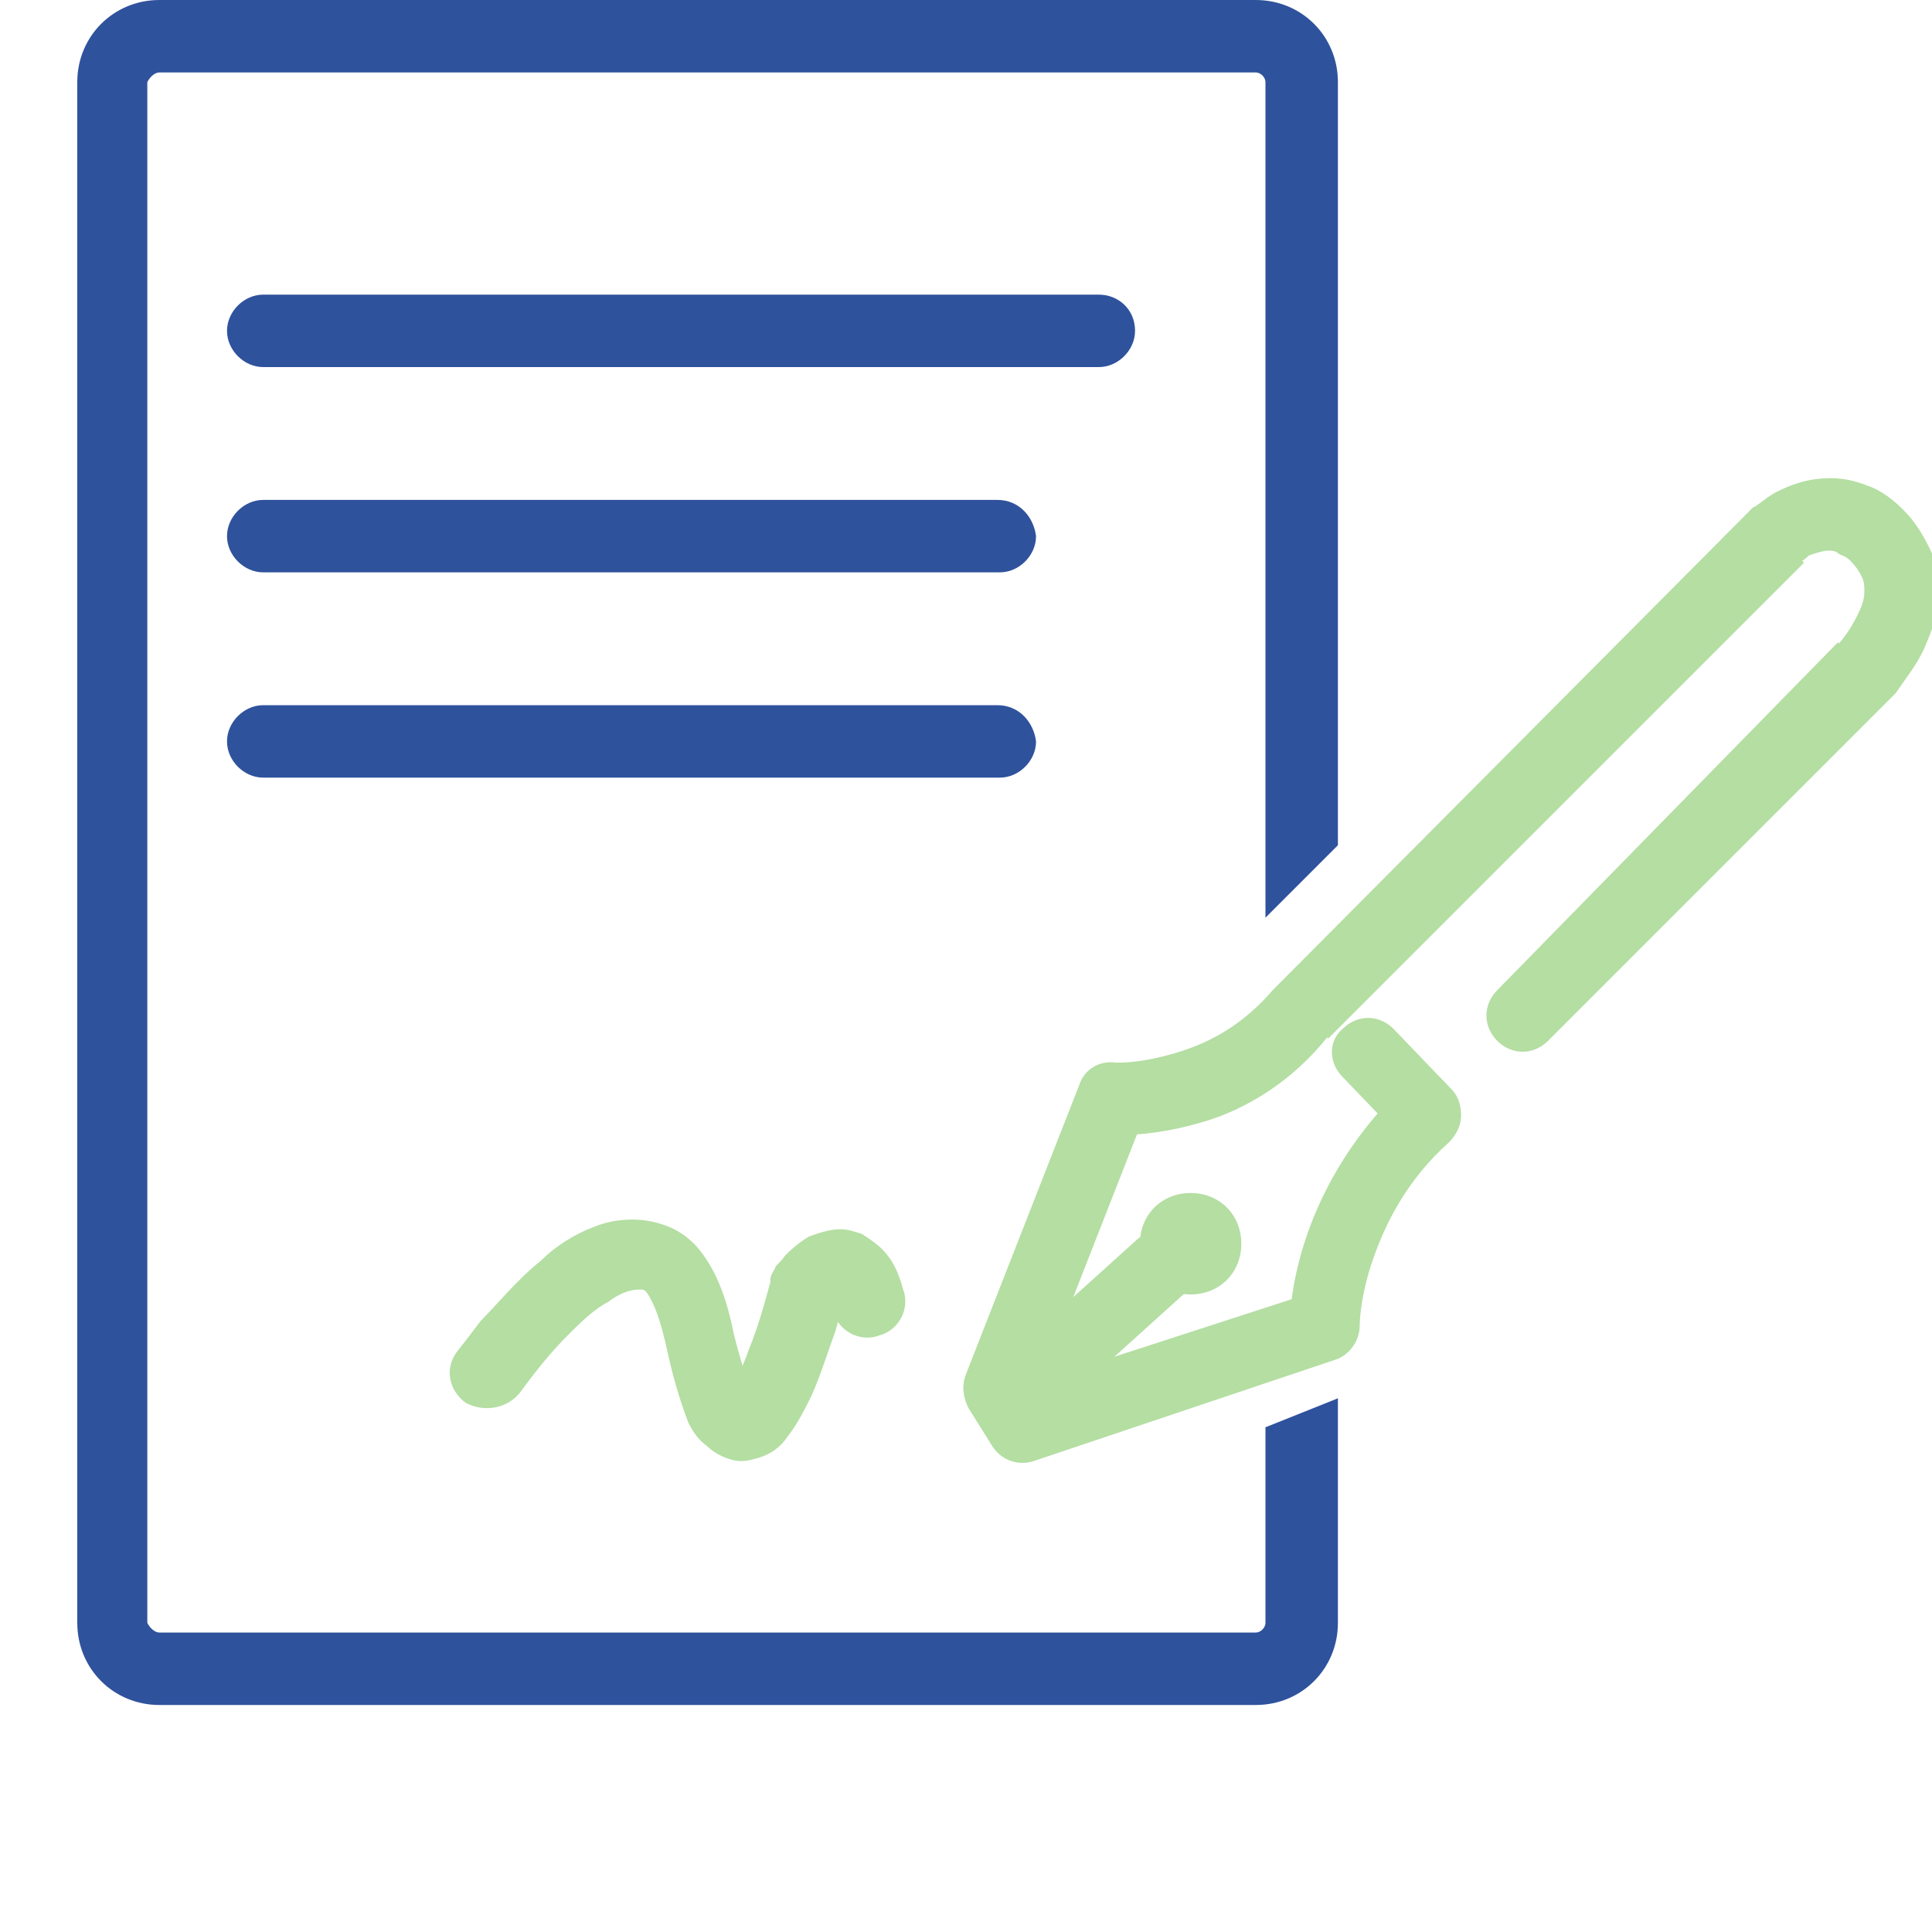
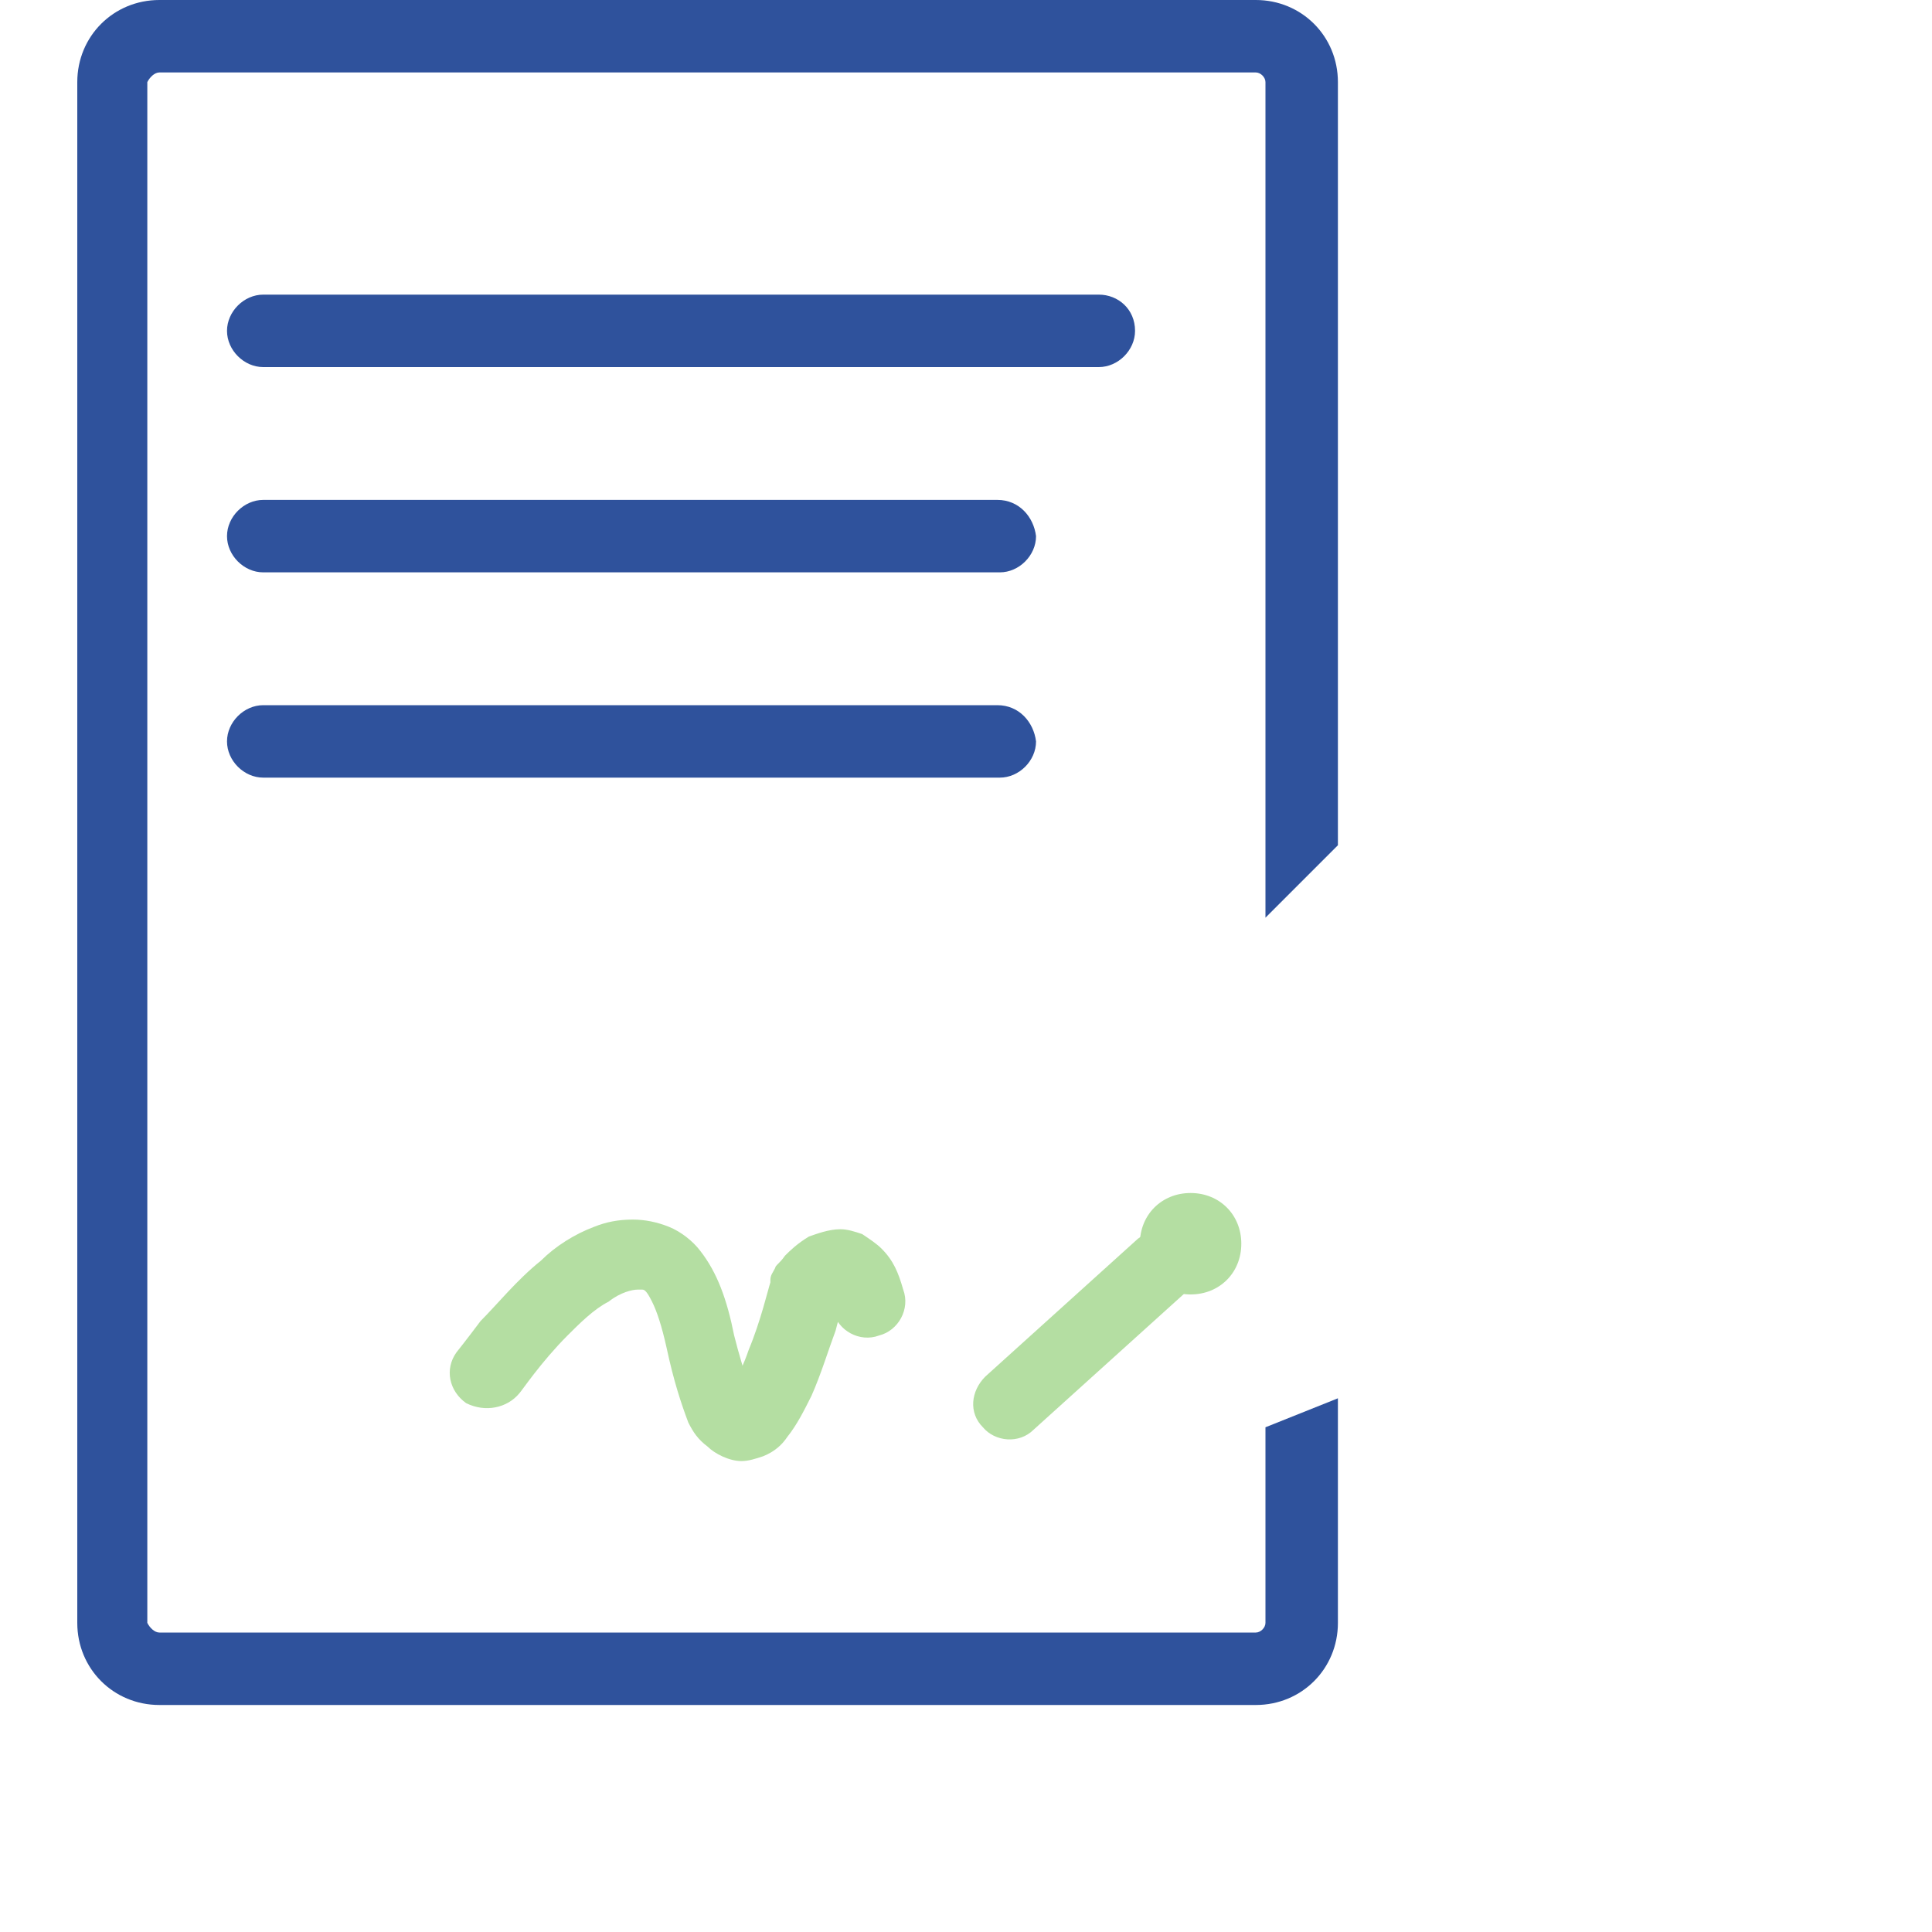
<svg xmlns="http://www.w3.org/2000/svg" version="1.1" id="Layer_1" x="0px" y="0px" viewBox="0 0 80 80" style="enable-background:new 0 0 80 80;" xml:space="preserve">
  <style type="text/css">
	.st0{fill:#FFFFFF;stroke:#FFFFFF;stroke-width:3.174;stroke-linecap:round;stroke-linejoin:round;stroke-miterlimit:10;}
	.st1{opacity:0.5;fill:none;stroke:#6ABD45;stroke-width:3.5;stroke-miterlimit:10;}
	.st2{fill:none;stroke:#B4DEA2;stroke-width:3;stroke-linecap:round;stroke-linejoin:round;stroke-miterlimit:10;}
	.st3{fill:none;stroke:#2F529C;stroke-width:3;stroke-linecap:round;stroke-linejoin:round;stroke-miterlimit:10;}
	.st4{fill:#FFFFFF;}
	.st5{fill:none;stroke:#2F529C;stroke-width:3.5;stroke-linecap:round;stroke-linejoin:round;stroke-miterlimit:10;}
	.st6{opacity:0.5;}
	.st7{opacity:0.7;fill:#73C391;}
	.st8{opacity:0.5;fill:none;stroke:#73C391;stroke-width:3.5;stroke-linecap:round;stroke-linejoin:round;stroke-miterlimit:10;}
	.st9{fill:none;stroke:#2F529C;stroke-width:3.226;stroke-linecap:round;stroke-linejoin:round;stroke-miterlimit:10;}
	.st10{fill:#2F529C;}
	.st11{fill:#B4DEA2;}
	.st12{fill:none;}
	.st13{clip-path:url(#SVGID_2_);fill:#B4DEA2;}
	.st14{fill:#8FCD73;}
</style>
  <g>
    <path class="st10" d="M52.4,59.1v8.1c0,0.2-0.2,0.4-0.4,0.4H6.6c-0.2,0-0.4-0.2-0.5-0.4V3.4C6.2,3.2,6.4,3,6.6,3H52   c0.2,0,0.4,0.2,0.4,0.4v34.6l3-3V3.4C55.4,1.5,53.9,0,52,0H6.6C4.7,0,3.2,1.5,3.2,3.4v63.8c0,1.9,1.5,3.4,3.4,3.4H52   c1.9,0,3.4-1.5,3.4-3.4v-9.3L52.4,59.1z" />
  </g>
  <path class="st10" d="M41.3,29.2H10.9c-0.8,0-1.5,0.7-1.5,1.5c0,0.8,0.7,1.5,1.5,1.5h30.5c0.8,0,1.5-0.7,1.5-1.5  C42.8,29.9,42.2,29.2,41.3,29.2" />
  <path class="st10" d="M41.3,20.7H10.9c-0.8,0-1.5,0.7-1.5,1.5c0,0.8,0.7,1.5,1.5,1.5h30.5c0.8,0,1.5-0.7,1.5-1.5  C42.8,21.4,42.2,20.7,41.3,20.7" />
  <path class="st10" d="M45.5,12.2H10.9c-0.8,0-1.5,0.7-1.5,1.5c0,0.8,0.7,1.5,1.5,1.5h34.6c0.8,0,1.5-0.7,1.5-1.5  C47,12.8,46.3,12.2,45.5,12.2" />
  <path class="st11" d="M21.5,57.7L21.5,57.7c0.1-0.1,0.9-1.3,2-2.4c0.5-0.5,1.1-1.1,1.7-1.4c0.5-0.4,1-0.5,1.2-0.5l0.2,0  c0.1,0,0.2,0.1,0.4,0.5c0.2,0.4,0.4,1,0.6,1.9c0.3,1.4,0.6,2.3,0.9,3.1c0.2,0.4,0.4,0.7,0.8,1c0.3,0.3,0.9,0.6,1.4,0.6  c0.3,0,0.6-0.1,0.9-0.2c0.5-0.2,0.8-0.5,1-0.8c0.4-0.5,0.7-1.1,1-1.7c0.4-0.9,0.7-1.9,1-2.7c0.2-0.8,0.4-1.3,0.4-1.3l-1.5-0.4  l1.2,0.9L34.3,54l0.5,0.4l0,0L34.3,54l0.5,0.4c0,0,0.2-0.2,0.3-0.3l0.2-0.1l0,0L35,53.5l0,0.5c0.1,0,0.2,0,0.2,0L35,53.5l0,0.5v-0.7  l-0.3,0.7c0.1,0,0.2,0.1,0.3,0.1v-0.7l-0.3,0.7l0.2-0.5l-0.4,0.4l0.2,0.1l0.2-0.5l-0.4,0.4l0.1-0.2l-0.2,0.1l0,0l0.1-0.2l-0.2,0.1  c0,0,0.1,0.2,0.2,0.5c0.2,0.8,1.1,1.3,1.9,1c0.8-0.2,1.3-1.1,1-1.9c-0.2-0.7-0.4-1.2-0.9-1.7c-0.2-0.2-0.5-0.4-0.8-0.6  c-0.3-0.1-0.6-0.2-0.9-0.2c-0.5,0-1,0.2-1.3,0.3c-0.5,0.3-0.8,0.6-1,0.8c-0.2,0.3-0.4,0.4-0.4,0.5c-0.1,0.2-0.2,0.3-0.2,0.5l0,0.1  c-0.1,0.3-0.4,1.6-0.9,2.8c-0.2,0.6-0.5,1.2-0.7,1.5l-0.1,0.2l-0.1,0.1l0,0l0.3,0.4l-0.2-0.4l-0.1,0.1l0.3,0.4l-0.2-0.4l0.3,0.8  v-0.9c-0.1,0-0.3,0-0.3,0.1l0.3,0.8v-0.9v0.8l0.5-0.6c0-0.1-0.3-0.2-0.5-0.2v0.8l0.5-0.6L31,58l0.2-0.2l0,0L31,58l0.2-0.2v0  c0,0-0.2-0.2-0.3-0.7c-0.1-0.4-0.3-1-0.5-1.8c-0.3-1.5-0.7-2.6-1.4-3.5c-0.3-0.4-0.8-0.8-1.3-1c-0.5-0.2-1-0.3-1.5-0.3  c-0.6,0-1.1,0.1-1.6,0.3c-0.8,0.3-1.6,0.8-2.2,1.4c-1,0.8-1.8,1.8-2.5,2.5c-0.6,0.8-1,1.3-1,1.3c-0.5,0.7-0.3,1.6,0.4,2.1  C20.1,58.5,21,58.3,21.5,57.7L21.5,57.7z" />
-   <path class="st11" d="M55.6,44.6l2.4,2.5l1.1-1l-1-1.1c-2.3,2.2-3.5,4.6-4.1,6.5c-0.6,1.9-0.6,3.3-0.6,3.4h1.5l-0.5-1.4L43,57.2  l-0.4-0.6l-1.2,0.8l1.4,0.5l4.7-12l-1.4-0.5L45.9,47c0,0,0.2,0,0.5,0c0.7,0,2-0.1,3.6-0.6c1.6-0.5,3.5-1.6,5-3.5l-1.1-1l1.1,1.1  l19.7-19.7l-1.1-1.1l1,1.2L74,22.7l0.5,0.6l0,0L74,22.7l0.5,0.6c0,0,0.2-0.1,0.4-0.3c0.3-0.1,0.6-0.2,0.8-0.2c0.1,0,0.3,0,0.4,0.1  c0.1,0.1,0.3,0.1,0.5,0.3l0,0c0.3,0.3,0.4,0.5,0.5,0.7c0.1,0.2,0.1,0.4,0.1,0.6c0,0.3-0.1,0.6-0.3,1c-0.2,0.4-0.5,0.9-0.9,1.3  l1.2,0.9l-1.1-1.1L62,41c-0.6,0.6-0.6,1.5,0,2.1c0.6,0.6,1.5,0.6,2.1,0l14.3-14.3l0.1-0.1c0.4-0.6,0.9-1.2,1.2-1.9  c0.3-0.7,0.6-1.5,0.6-2.3c0-0.6-0.1-1.2-0.4-1.8c-0.3-0.6-0.6-1.1-1.1-1.6l0,0c-0.4-0.4-0.9-0.8-1.5-1c-0.5-0.2-1-0.3-1.5-0.3  c-1,0-1.7,0.3-2.3,0.6C73,20.7,72.7,21,72.6,21l-0.1,0.1L52.8,40.9L52.7,41c-1.2,1.4-2.5,2.1-3.7,2.5c-1.2,0.4-2.2,0.5-2.6,0.5  l-0.2,0l0,0l0,0l-0.1,1l0.1-1l0,0l-0.1,1l0.1-1c-0.7-0.1-1.3,0.3-1.5,0.9l-4.7,12c-0.2,0.5-0.1,1,0.1,1.4l1,1.6  c0.4,0.6,1.1,0.8,1.7,0.6l12.5-4.2c0.6-0.2,1-0.8,1-1.4h-0.5l0.5,0v0h-0.5l0.5,0c0,0,0-1.1,0.5-2.6c0.5-1.5,1.4-3.4,3.2-5  c0.3-0.3,0.5-0.7,0.5-1.1c0-0.4-0.1-0.8-0.4-1.1l-2.4-2.5c-0.6-0.6-1.5-0.6-2.1,0C55,43.1,55,44,55.6,44.6L55.6,44.6z" />
  <path class="st11" d="M42.8,59.2l6.2-5.6c0.6-0.6,0.7-1.5,0.1-2.1c-0.6-0.6-1.5-0.7-2.1-0.1L40.8,57c-0.6,0.6-0.7,1.5-0.1,2.1  C41.2,59.7,42.2,59.8,42.8,59.2" />
  <path class="st11" d="M49.9,51.5h-1.5h0.9v-0.9c-0.5,0-0.9,0.4-0.9,0.9h0.9v-0.9v0.9l0.9,0c0-0.5-0.4-0.9-0.9-0.9v0.9l0.9,0h-0.9  v0.9c0.5,0,0.9-0.4,0.9-0.9h-0.9v0.9v-0.9h-0.9c0,0.5,0.4,0.9,0.9,0.9v-0.9h-0.9H49.9h1.5c0-1.2-0.9-2.1-2.1-2.1  c-1.2,0-2.1,0.9-2.1,2.1c0,1.2,0.9,2.1,2.1,2.1c1.2,0,2.1-0.9,2.1-2.1H49.9z" />
</svg>